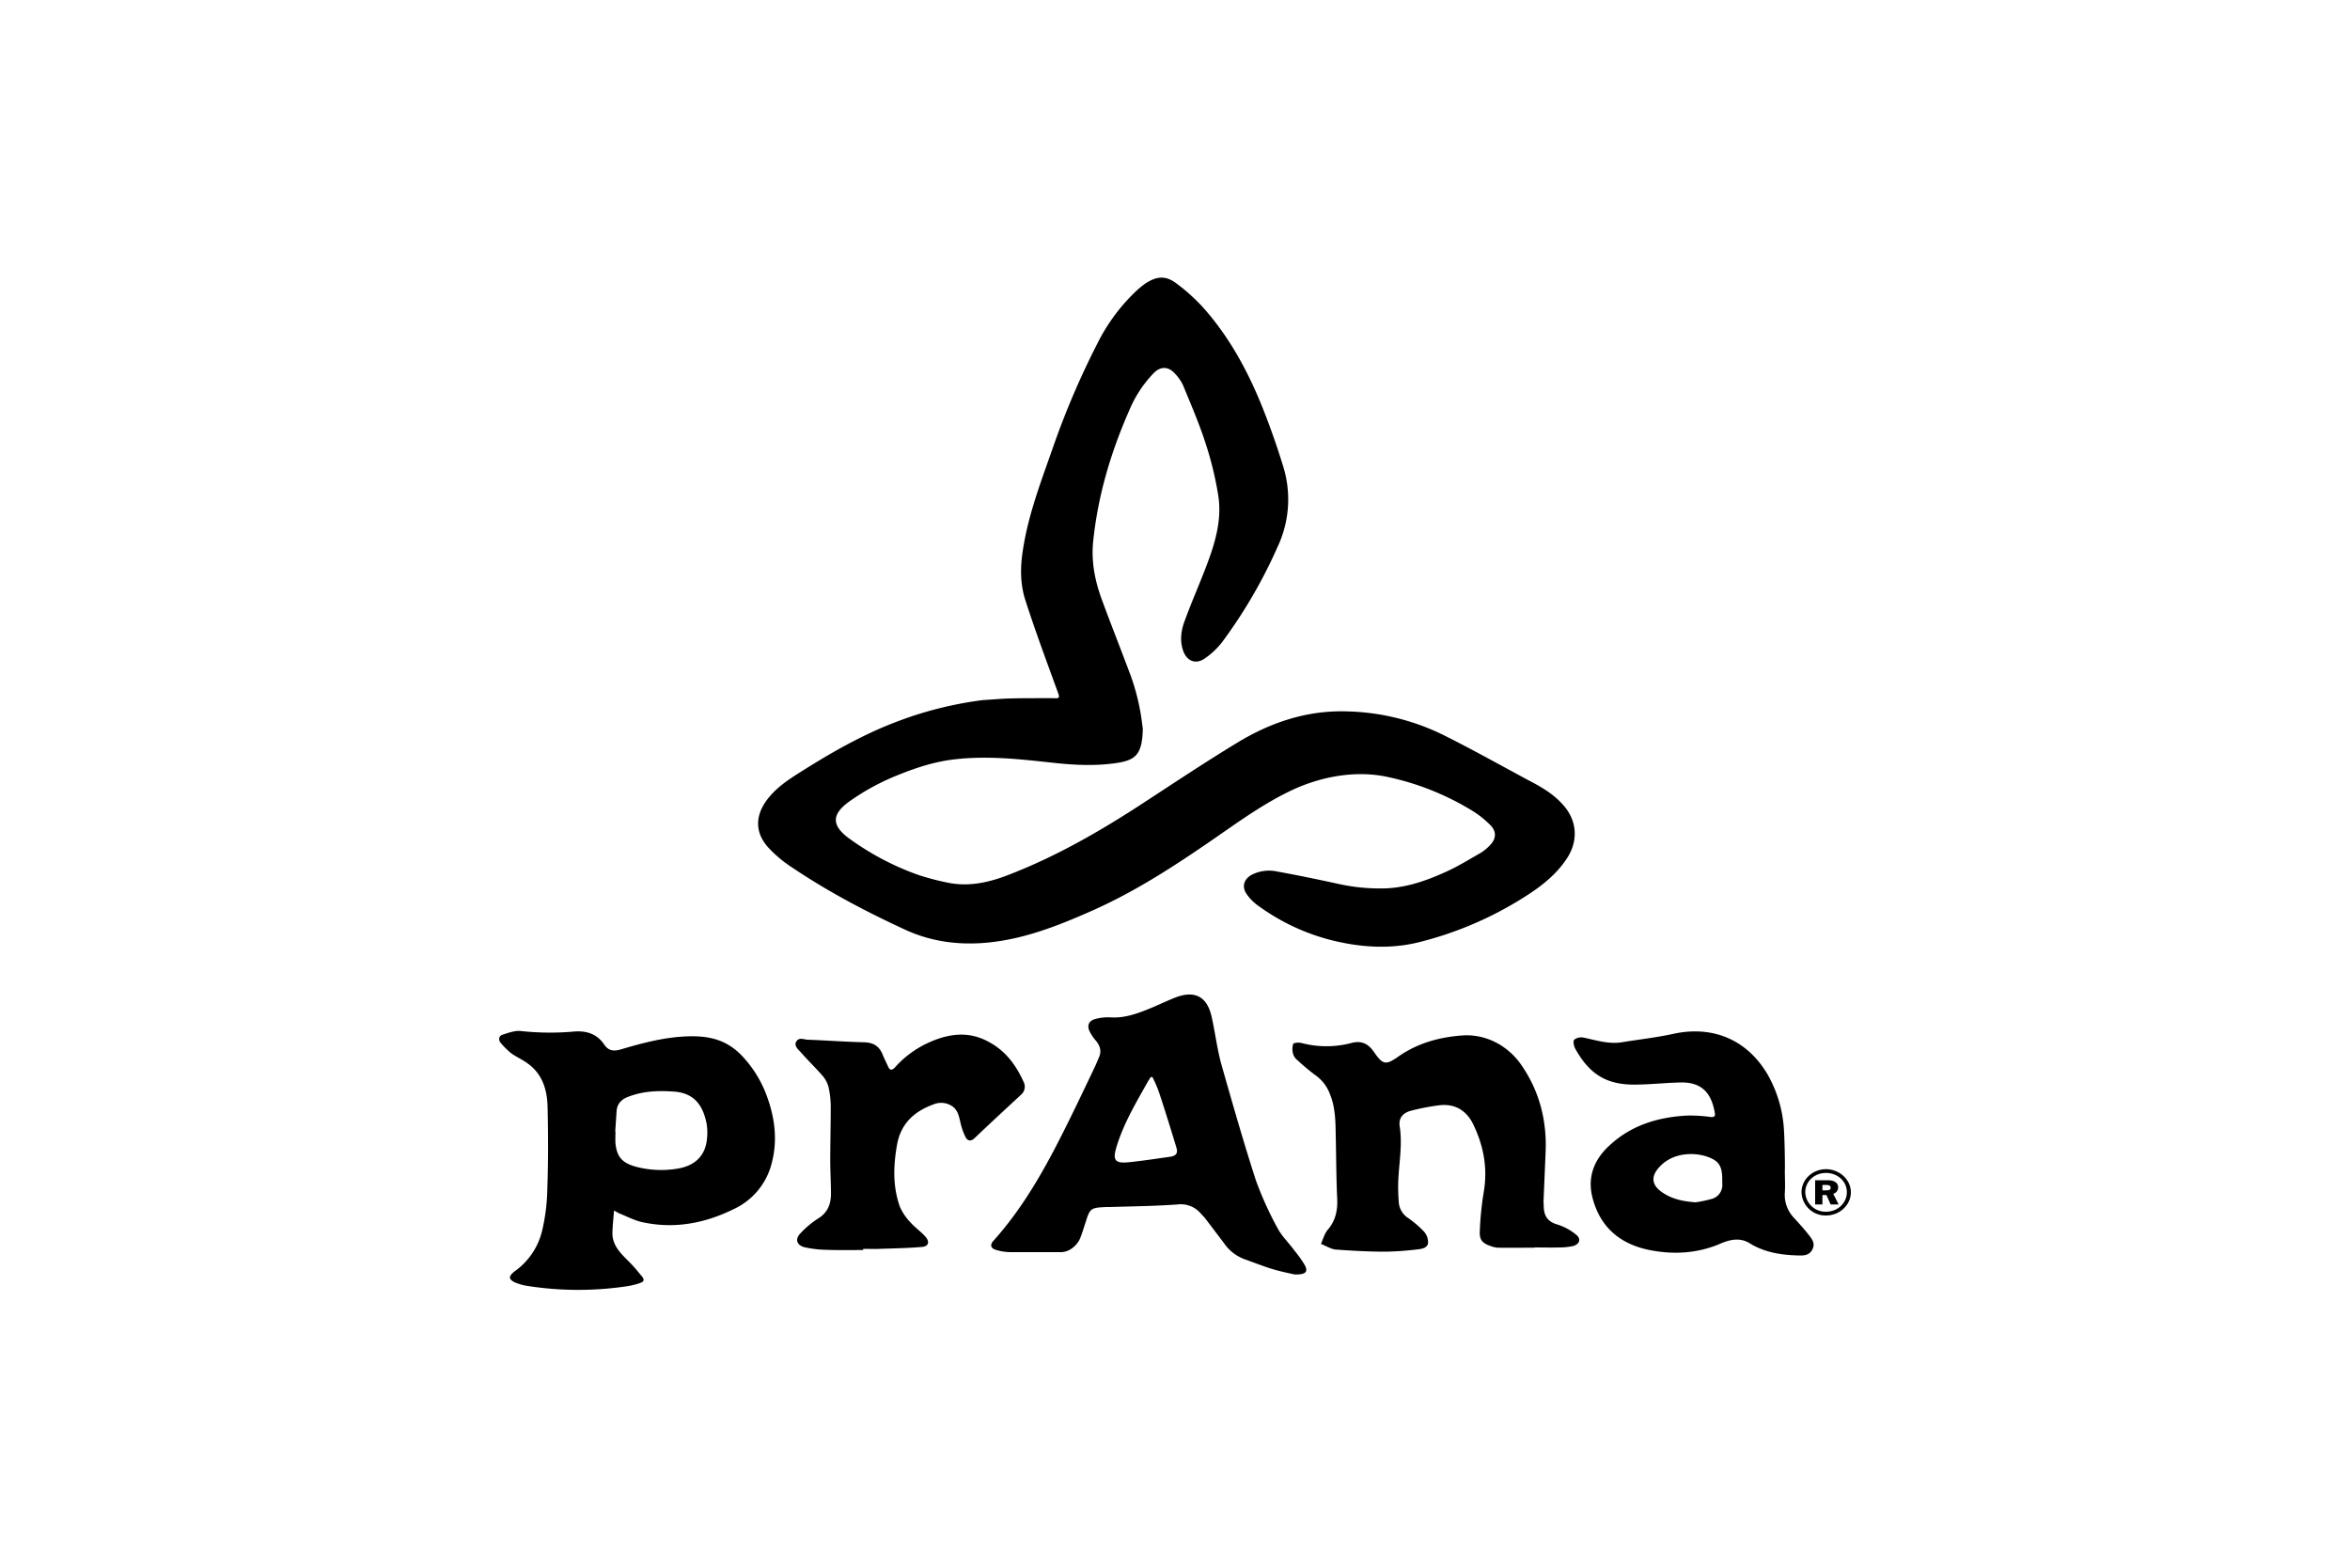
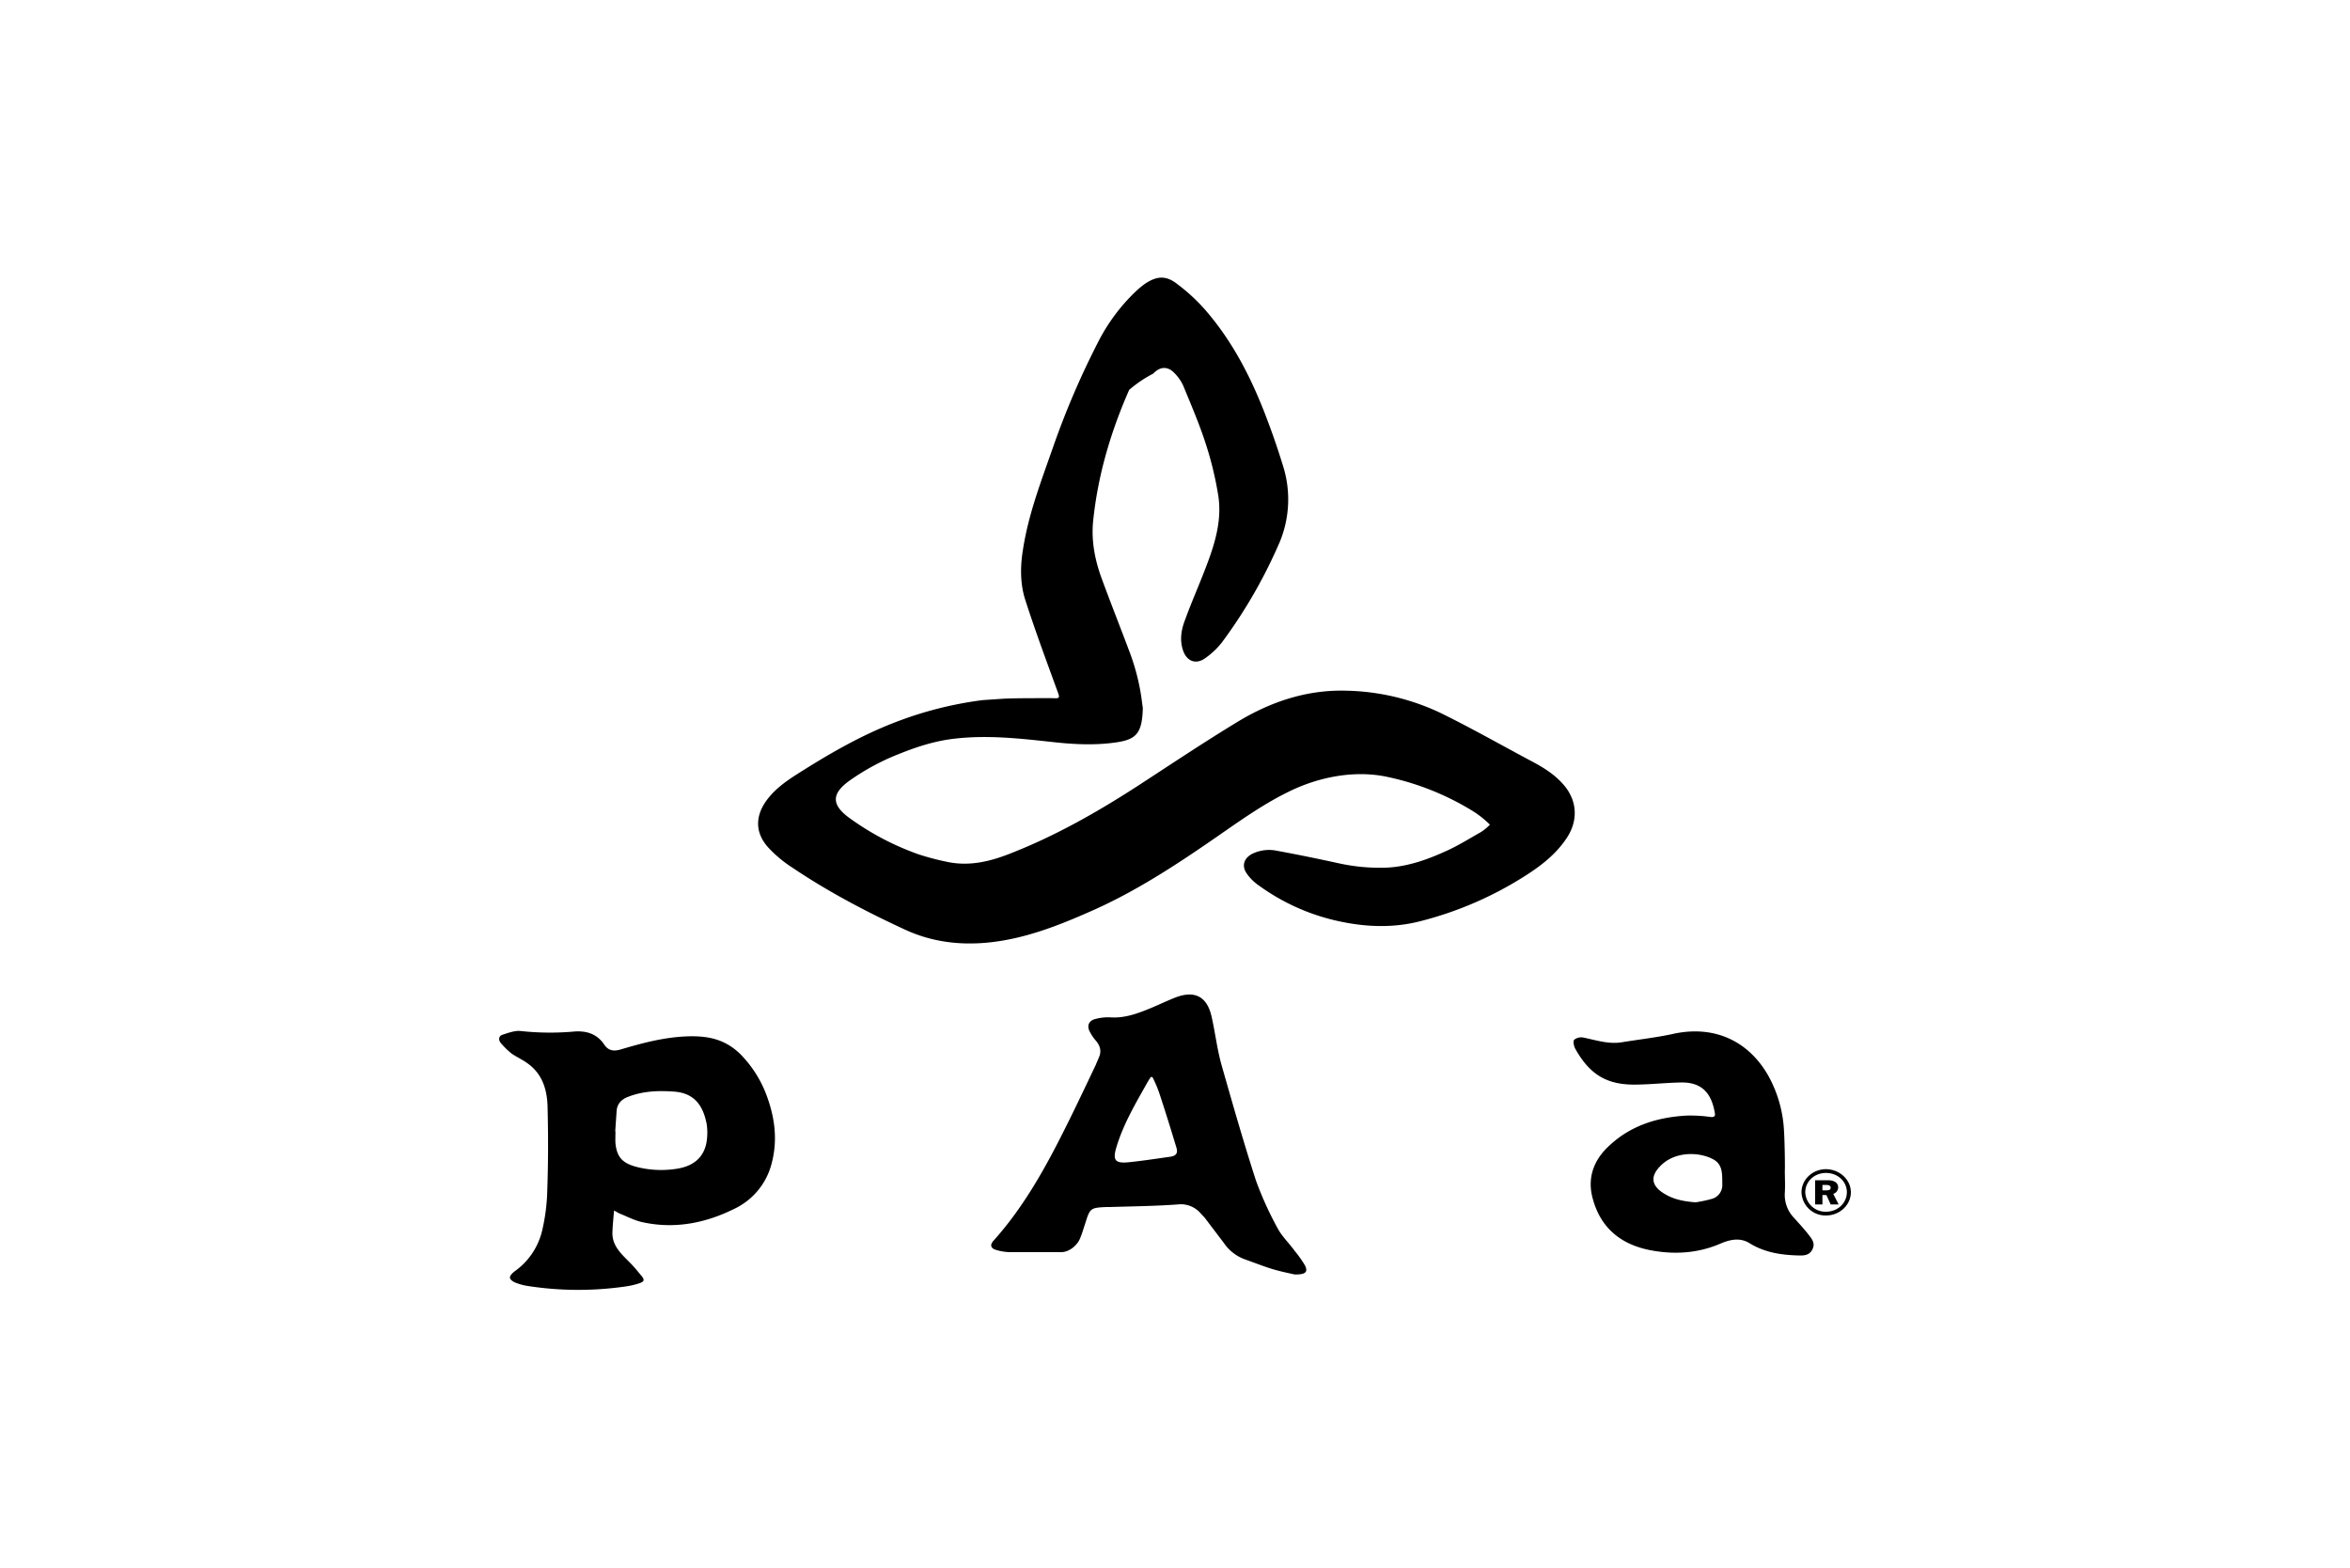
<svg xmlns="http://www.w3.org/2000/svg" viewBox="0 0 1000 667">
  <title>Artboard 1 copy 6</title>
  <g id="Rahmen">
-     <rect width="1000" height="667" style="fill:none" />
-   </g>
+     </g>
  <g id="Logos">
-     <path d="M418.2,297.9a158.5,158.5,0,0,0-36.9,9.3c-15,5.7-28.9,13.8-42.4,22.4-4.7,3-9.1,6.2-12.5,10.7-5.1,6.8-5.2,14,.5,20.3a52.9,52.9,0,0,0,10.3,8.6c15.3,10.3,31.5,18.8,48.2,26.5,11.4,5.2,23.4,6.6,35.7,5.3,15-1.6,28.9-7,42.5-13,19.3-8.4,36.8-19.9,54-31.8,10.4-7.2,20.7-14.6,32.2-20s26.2-8.6,40.2-5.7a114.7,114.7,0,0,1,36.7,14.6,41.4,41.4,0,0,1,7.3,5.8c2.9,2.8,2.8,5.9,0,8.8a20.2,20.2,0,0,1-3.9,3.2c-4.6,2.6-9.1,5.4-13.8,7.6-8.4,3.9-17.1,7.1-26.5,7.5a81.3,81.3,0,0,1-20.3-1.9c-8.7-1.9-17.4-3.7-26.2-5.3a16.2,16.2,0,0,0-10.6,1.4c-3.5,1.9-4.4,5.2-2.1,8.4a20.2,20.2,0,0,0,5.1,5,90.5,90.5,0,0,0,35.5,15.5c10.9,2.2,21.9,2.5,32.7-.2a152.4,152.4,0,0,0,45.7-19.8c6.7-4.3,13-9.3,17.4-16.2s4.5-15.6-2.2-22.8c-4.1-4.5-9.2-7.4-14.4-10.1-12.1-6.5-24.2-13.3-36.5-19.4a98.1,98.1,0,0,0-40.9-9.9c-16.7-.5-32.1,4.6-46.3,13.2s-28.7,18.3-43,27.6c-16.9,10.9-34.3,20.8-53.1,28.2-8.9,3.6-18,5.9-27.7,3.8a108.1,108.1,0,0,1-12.1-3.2,115.8,115.8,0,0,1-29.7-15.7c-7.5-5.6-7.1-10.3.5-15.7a98.9,98.9,0,0,1,21-11.3c7.7-3.1,15.5-5.6,23.7-6.5,13.8-1.6,27.5-.1,41.2,1.4,8.9,1,17.8,1.5,26.7.3s11.8-3.4,12.1-14.5a8.8,8.8,0,0,0-.2-1.6,92.7,92.7,0,0,0-5.7-23.2c-3.9-10.4-8-20.7-11.8-31.1-2.8-7.8-4.3-15.9-3.4-24.2,2-19.3,7.5-37.8,15.3-55.5A51.2,51.2,0,0,1,490.7,159c3.1-3.3,6.5-3.2,9.4.1a18.5,18.5,0,0,1,3.4,5c3.4,8.3,7,16.6,9.7,25.1a144.6,144.6,0,0,1,5.2,21.6c1.6,10.1-1.2,19.8-4.7,29.1s-6.5,15.8-9.4,23.8c-1.6,4.1-2.4,8.5-.9,13s5.3,6.3,9.4,3.4a33.2,33.2,0,0,0,7.2-6.8,212,212,0,0,0,23.7-40.7,47.4,47.4,0,0,0,2.1-34.9c-2.3-7.5-4.9-14.9-7.7-22.1-6.2-15.9-14-30.8-25.2-43.7a77.6,77.6,0,0,0-11.9-11c-4.8-3.8-8.7-3.5-13.7-.2a41.2,41.2,0,0,0-4,3.3,79.9,79.9,0,0,0-16.4,22.3,348.4,348.4,0,0,0-18.8,44c-5,14.3-10.5,28.5-12.8,43.6-1.2,7.3-1.2,14.6,1,21.4,4.3,13.4,9.2,26.5,14,39.7.6,1.7.5,2.2-1.5,2.1-4.1-.1-8.2,0-12.3,0,0,0-5,0-9.4.2Z" />
+     <path d="M418.2,297.9a158.5,158.5,0,0,0-36.9,9.3c-15,5.7-28.9,13.8-42.4,22.4-4.7,3-9.1,6.2-12.5,10.7-5.1,6.8-5.2,14,.5,20.3a52.9,52.9,0,0,0,10.3,8.6c15.3,10.3,31.5,18.8,48.2,26.5,11.4,5.2,23.4,6.6,35.7,5.3,15-1.6,28.9-7,42.5-13,19.3-8.4,36.8-19.9,54-31.8,10.4-7.2,20.7-14.6,32.2-20s26.2-8.6,40.2-5.7a114.7,114.7,0,0,1,36.7,14.6,41.4,41.4,0,0,1,7.3,5.8a20.2,20.2,0,0,1-3.9,3.2c-4.6,2.6-9.1,5.4-13.8,7.6-8.4,3.9-17.1,7.1-26.5,7.5a81.3,81.3,0,0,1-20.3-1.9c-8.7-1.9-17.4-3.7-26.2-5.3a16.2,16.2,0,0,0-10.6,1.4c-3.5,1.9-4.4,5.2-2.1,8.4a20.2,20.2,0,0,0,5.1,5,90.5,90.5,0,0,0,35.5,15.5c10.9,2.2,21.9,2.5,32.7-.2a152.4,152.4,0,0,0,45.7-19.8c6.7-4.3,13-9.3,17.4-16.2s4.5-15.6-2.2-22.8c-4.1-4.5-9.2-7.4-14.4-10.1-12.1-6.5-24.2-13.3-36.5-19.4a98.1,98.1,0,0,0-40.9-9.9c-16.7-.5-32.1,4.6-46.3,13.2s-28.7,18.3-43,27.6c-16.9,10.9-34.3,20.8-53.1,28.2-8.9,3.6-18,5.9-27.7,3.8a108.1,108.1,0,0,1-12.1-3.2,115.8,115.8,0,0,1-29.7-15.7c-7.5-5.6-7.1-10.3.5-15.7a98.9,98.9,0,0,1,21-11.3c7.7-3.1,15.5-5.6,23.7-6.5,13.8-1.6,27.5-.1,41.2,1.4,8.9,1,17.8,1.5,26.7.3s11.8-3.4,12.1-14.5a8.8,8.8,0,0,0-.2-1.6,92.7,92.7,0,0,0-5.7-23.2c-3.9-10.4-8-20.7-11.8-31.1-2.8-7.8-4.3-15.9-3.4-24.2,2-19.3,7.5-37.8,15.3-55.5A51.2,51.2,0,0,1,490.7,159c3.1-3.3,6.5-3.2,9.4.1a18.5,18.5,0,0,1,3.4,5c3.4,8.3,7,16.6,9.7,25.1a144.6,144.6,0,0,1,5.2,21.6c1.6,10.1-1.2,19.8-4.7,29.1s-6.5,15.8-9.4,23.8c-1.6,4.1-2.4,8.5-.9,13s5.3,6.3,9.4,3.4a33.2,33.2,0,0,0,7.2-6.8,212,212,0,0,0,23.7-40.7,47.4,47.4,0,0,0,2.1-34.9c-2.3-7.5-4.9-14.9-7.7-22.1-6.2-15.9-14-30.8-25.2-43.7a77.6,77.6,0,0,0-11.9-11c-4.8-3.8-8.7-3.5-13.7-.2a41.2,41.2,0,0,0-4,3.3,79.9,79.9,0,0,0-16.4,22.3,348.4,348.4,0,0,0-18.8,44c-5,14.3-10.5,28.5-12.8,43.6-1.2,7.3-1.2,14.6,1,21.4,4.3,13.4,9.2,26.5,14,39.7.6,1.7.5,2.2-1.5,2.1-4.1-.1-8.2,0-12.3,0,0,0-5,0-9.4.2Z" />
    <path d="M261.3,515.1c-.3,3.4-.6,6.4-.7,9.4-.1,5.2,3.2,8.5,6.6,11.9s3.8,4.2,5.7,6.4.7,2.7-1,3.3a34.8,34.8,0,0,1-6.4,1.4,140.2,140.2,0,0,1-40.9-.3,23.5,23.5,0,0,1-5.2-1.4c-1-.4-2.3-1.2-2.4-2.1s1-1.9,1.8-2.6a29.5,29.5,0,0,0,12-17.9,83.4,83.4,0,0,0,2.1-17.2c.4-11.8.4-23.6.1-35.3-.2-7-2.2-13.6-8.2-18-2.2-1.7-4.8-2.8-7.1-4.4a32.6,32.6,0,0,1-4.6-4.5c-1.1-1.3-.9-3,.7-3.5s5.2-1.9,7.7-1.6a115.6,115.6,0,0,0,22,.3c5.5-.6,10.4.6,13.7,5.6,1.8,2.6,4.1,2.8,7.1,1.9,9.1-2.7,18.2-5.1,27.7-5.5s16.6,1.3,23,7.5a49.7,49.7,0,0,1,11.4,18.1c3.3,9.1,4.5,18.4,2.1,27.9a29.4,29.4,0,0,1-16.3,20c-12.2,6-25.1,8.5-38.6,5.6-3.5-.7-6.8-2.5-10.1-3.8Zm.5-33.7h.1c0,1.7-.1,3.4,0,5.1.6,5.8,2.9,8.3,8.5,9.9a42.2,42.2,0,0,0,17.7.9c7-1.1,11.3-4.8,12.5-11a24.5,24.5,0,0,0,.1-8.1c-1.4-7.1-4.7-13-13.7-13.7-6.7-.5-13.3-.3-19.7,2.2-2.7,1-4.6,2.8-4.9,5.9Z" />
    <path d="M550.9,542.3c-2.2-.5-5.7-1.2-9.1-2.2s-8.3-2.9-12.5-4.4a18.3,18.3,0,0,1-8.5-6.8l-8.2-10.8-1.6-1.7a11.1,11.1,0,0,0-9.8-3.9c-9.6.7-19.3.8-29,1.1h-1.4c-6.8.3-7,.5-9,7-.8,2.3-1.4,4.6-2.4,6.8s-4.1,5.4-7.9,5.4H429.9a21.7,21.7,0,0,1-6.2-1c-2.2-.7-2.5-2.2-.9-3.9,13-14.5,22.3-31.4,30.9-48.7,4.3-8.6,8.4-17.3,12.5-25.9l1.4-3.3c1.2-2.6.6-4.9-1.2-7.1a18.6,18.6,0,0,1-2.9-4.4c-1-2.4.1-4.3,2.6-4.9a20.6,20.6,0,0,1,6.5-.7c6.1.4,11.6-1.7,17-3.9,3.6-1.5,7.1-3.2,10.7-4.6,8.2-3.1,13.4-.3,15.3,8.3,1.5,6.7,2.3,13.5,4.1,20.1,4.7,16.5,9.4,33,14.7,49.4a145,145,0,0,0,9.3,20.5c1.8,3.4,4.8,6.2,7.1,9.4a50.5,50.5,0,0,1,4.3,6C556.8,541.1,555.8,542.4,550.9,542.3Zm-60.5-84h-.7a32.1,32.1,0,0,0-1.9,3.1c-4.8,8.5-9.7,16.9-12.6,26.3-1.9,6.1-.8,7.5,5.6,6.8s11.5-1.5,17.2-2.3c2.5-.4,3.3-1.5,2.6-3.9-2.4-7.9-4.8-15.7-7.4-23.5A53,53,0,0,0,490.4,458.3Z" />
-     <path d="M653,530.9c-5.3,0-10.5.1-15.8,0a11.1,11.1,0,0,1-2.9-.7c-3.5-1.2-4.8-2.6-4.6-6.3a134.7,134.7,0,0,1,1.7-16.8c1.7-10.1-.1-19.5-4.4-28.5-2.8-5.9-7.7-9.1-14.5-8.3a97.7,97.7,0,0,0-12,2.3c-3.5.9-5.4,3.1-4.9,6.6,1.5,9.4-1,18.6-.6,27.9,0,1.4.1,2.7.2,4.1a8.7,8.7,0,0,0,3.9,7,43.8,43.8,0,0,1,6.9,5.9,7,7,0,0,1,1.7,4.7c-.2,2.1-2.4,2.6-4.3,2.8a129.9,129.9,0,0,1-13.9,1c-7,0-14.1-.4-21.1-.9-2.1-.2-4.2-1.6-6.3-2.4.9-2,1.5-4.3,2.8-5.9,3.5-4,4.4-8.6,4.1-13.8-.4-8.7-.4-17.5-.6-26.2-.1-5.9-.1-11.8-2.3-17.4a17.3,17.3,0,0,0-6.5-8.6,86.7,86.7,0,0,1-7.4-6.2,5.3,5.3,0,0,1-1.9-2.6,7.3,7.3,0,0,1,0-4.4c.2-.5,2.3-.7,3.5-.4a41.6,41.6,0,0,0,21.3,0c4.1-1.1,7,.2,9.4,3.6,4,5.8,5.1,6,10.8,2,8.1-5.6,17.3-8.1,26.9-8.8s19.2,3.9,25.2,12.6c7.7,11.1,10.9,23.7,10.3,37.2l-.9,21.3c0,.2.1.5.1.7-.1,4.4,1.2,7.4,6,8.7a23.3,23.3,0,0,1,7.7,4.2c2.3,1.7,1.7,4.1-1.2,4.9a26.9,26.9,0,0,1-5.7.6c-3.6.1-7.1,0-10.7,0Z" />
    <path d="M759.5,498c0,3.1.2,6.3,0,9.5a14.1,14.1,0,0,0,3.8,10.6c2.1,2.3,4.2,4.6,6.1,7s3.1,4,1.8,6.6-3.9,2.6-6.2,2.5c-7.2-.2-14.2-1.3-20.5-5.2-4.2-2.6-8.6-1.5-12.7.3-9.7,4.1-19.8,4.6-29.9,2.6-12.8-2.6-21.3-10-24.4-22.9-2-8.6,1.1-15.9,7.4-21.6,9.1-8.5,20.4-12,32.7-12.7a61.1,61.1,0,0,1,10.4.6c1.5.1,2-.4,1.7-1.8-1.3-7.5-4.8-13-14.2-12.9-6.3.1-12.5.8-18.8.9-12.4.3-20-3.8-26.4-15.3-.6-1.1-1-3.2-.4-3.8a4.8,4.8,0,0,1,3.9-.9c5.4,1.1,10.7,2.9,16.3,2,7.3-1.2,14.7-2,22-3.6,17-3.7,31.7,2.7,40.3,17.7a53.8,53.8,0,0,1,6.7,22.7C759.5,486.2,759.6,498,759.5,498Zm-38,13.6a53.2,53.2,0,0,0,6.7-1.4,6.1,6.1,0,0,0,4.7-6.2c-.1-3.9.4-8.3-3.7-10.6-5.8-3.3-16.7-3.8-23,3.1-3.7,3.9-3.5,7.6.9,10.7S716.3,511.2,721.5,511.6Z" />
-     <path d="M367.3,531.9c-5.3,0-10.7.1-16-.1a45.2,45.2,0,0,1-9-1.1c-3.3-.9-4.1-3.4-1.7-5.9a40.5,40.5,0,0,1,7.5-6.3c4.1-2.5,5.5-6.1,5.5-10.6s-.3-9.4-.3-14.1c0-7.4.2-14.7.2-22.1a38.7,38.7,0,0,0-.9-9,12,12,0,0,0-2.8-5.2c-2.9-3.3-6.1-6.4-9-9.7-1.2-1.3-3.1-2.9-1.9-4.7s3-.8,4.7-.7c8,.3,16,.9,24.1,1.1,3.8.1,6.3,1.5,7.8,5,.7,1.8,1.6,3.5,2.4,5.3s1.7,1.7,3,.3A43.1,43.1,0,0,1,394.4,444c8-3.8,16.4-5.4,24.7-1.5s13,10.2,16.5,17.9a4.5,4.5,0,0,1-1.2,5.5c-6.6,6.1-13.2,12.2-19.7,18.4-1.7,1.6-3.1,1.1-3.9-.6a26.6,26.6,0,0,1-2-5.6c-.7-2.9-1.1-6-4.1-7.7a8.4,8.4,0,0,0-7.4-.5c-8.3,3-14,8.2-15.6,17.3s-1.8,17.7,1.2,26.2a22.4,22.4,0,0,0,4.4,6.6c1.9,2.2,4.4,3.9,6.4,6.1s1.6,4.3-1.6,4.5c-5.9.5-11.9.6-17.8.8-2.3.1-4.7,0-7,0Z" />
    <path d="M766.6,507.3c0-5.4,4.7-9.8,10.4-9.8s10.6,4.4,10.6,9.8-4.7,9.9-10.6,9.9a10.2,10.2,0,0,1-10.4-9.9Zm1.6,0a8.6,8.6,0,0,0,8.8,8.3c5,0,8.9-3.7,8.9-8.3s-3.9-8.2-8.9-8.2-8.8,3.7-8.8,8.2Zm7.3,1.2v4h-3.1V502.2h5.3c2.9,0,4.5,1.1,4.5,3.1a2.9,2.9,0,0,1-2.1,2.7l2.3,4.5H779l-1.8-4Zm0-4.3v2.3H777c1.5,0,2-.3,2-1.1s-.5-1.2-2.1-1.2Z" />
  </g>
</svg>